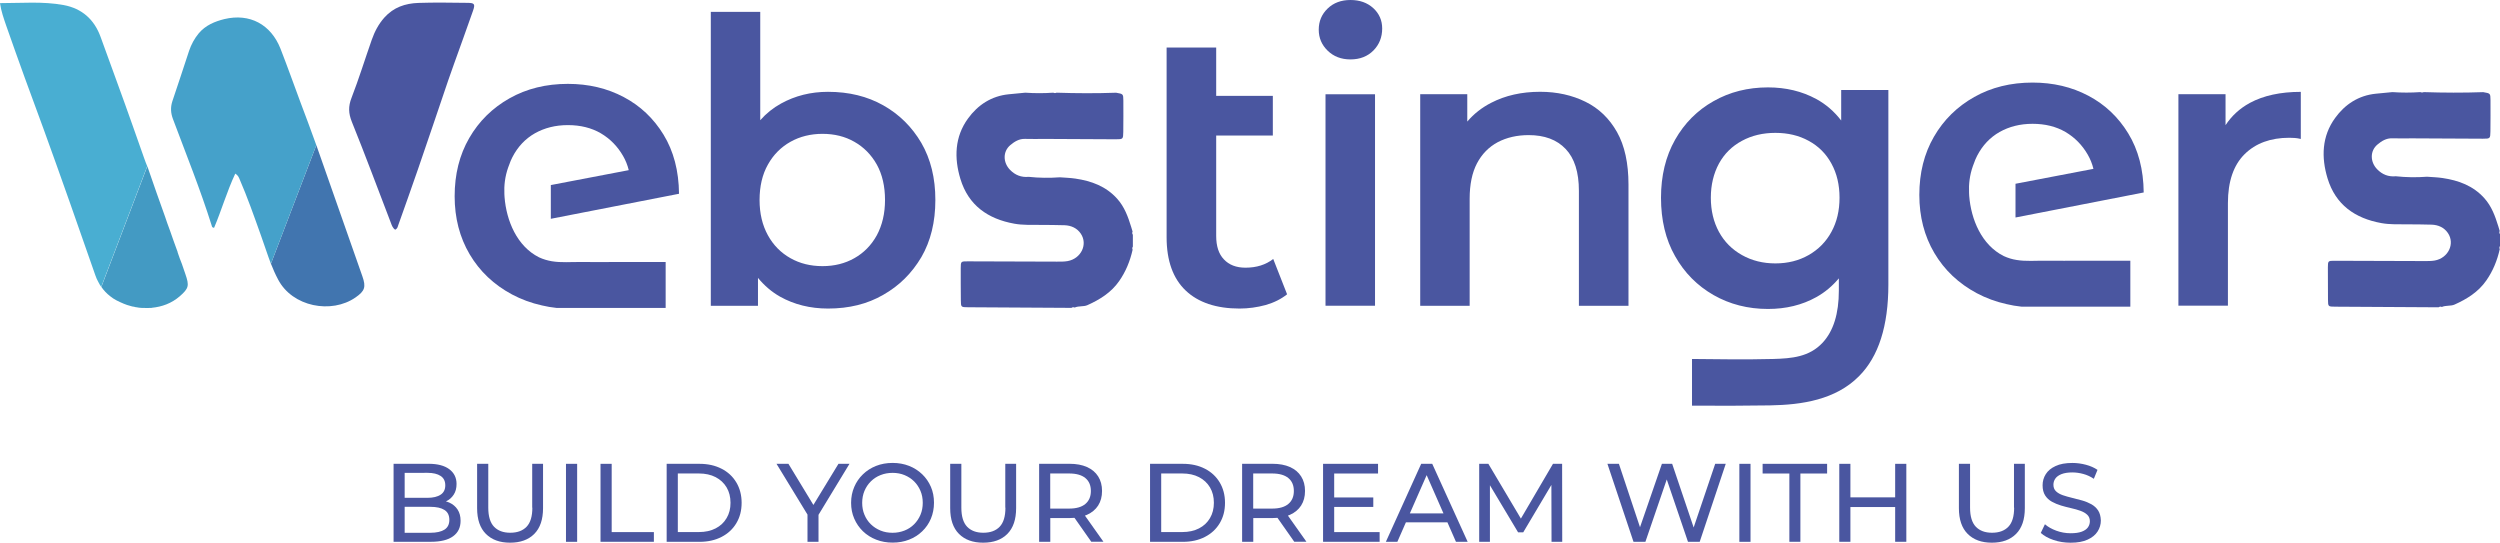
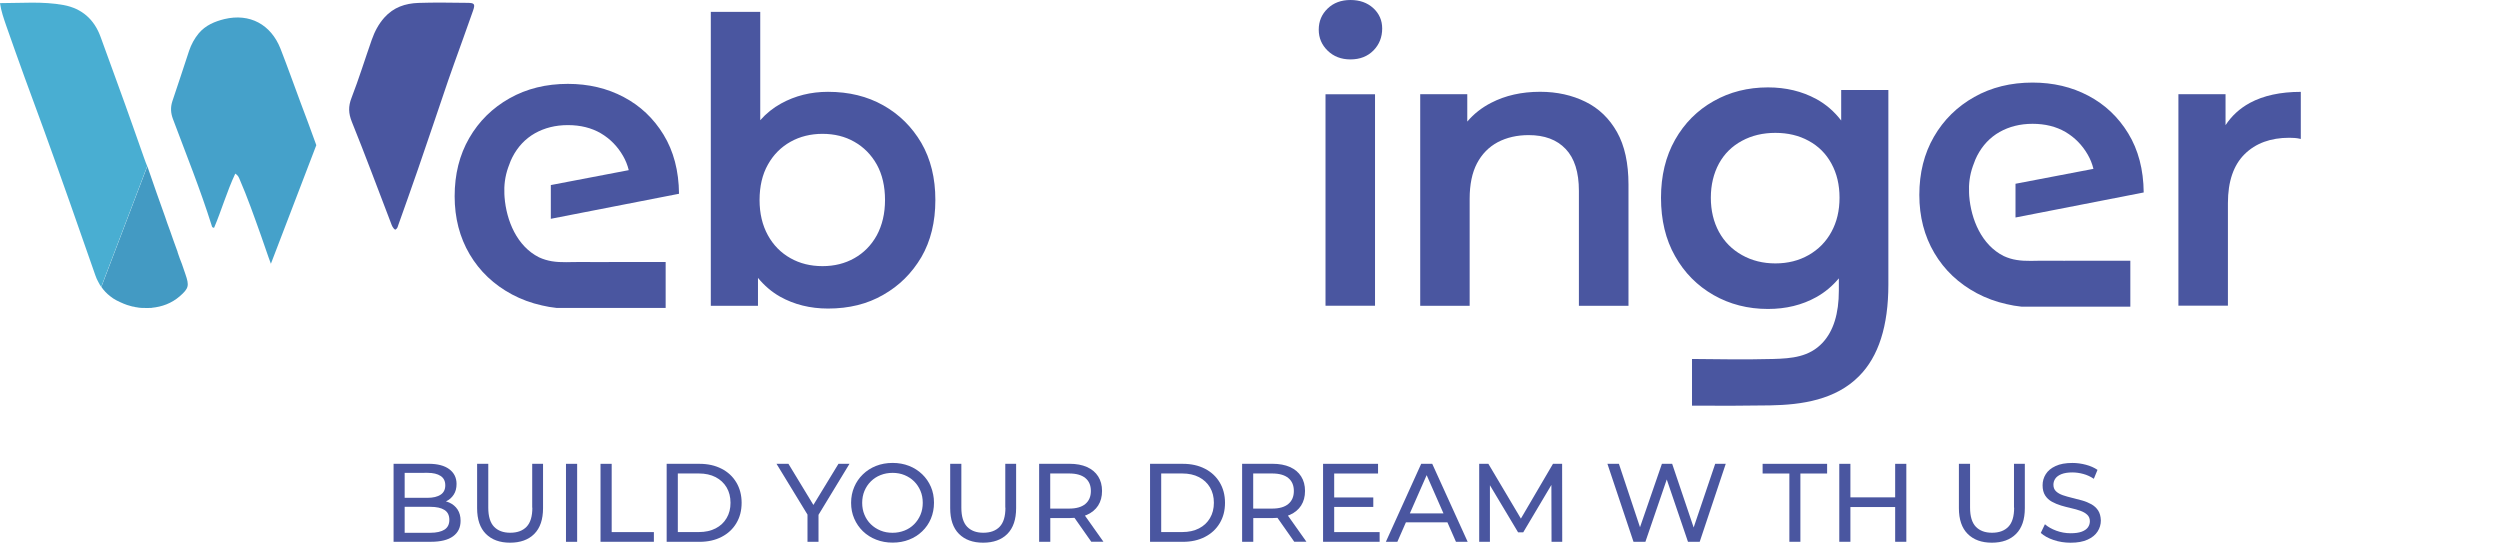
<svg xmlns="http://www.w3.org/2000/svg" version="1.1" id="Layer_1" x="0px" y="0px" style="enable-background:new 0 0 800 800;" xml:space="preserve" viewBox="52.86 324.64 694.28 150.72">
  <g>
    <g>
      <g>
        <path style="fill:#4A56A0;" d="M308.73,364.33c-2.62-4.45-6.14-7.95-10.58-10.44c-4.41-2.49-9.52-3.75-15.34-3.75     c-4.76,0-9.11,1.08-13.04,3.25c-2.17,1.19-4.1,2.74-5.78,4.63v-30.09h-13.73v81.63h13.1v-7.75c1.76,2.14,3.78,3.88,6.14,5.22     c3.88,2.17,8.34,3.3,13.32,3.3c5.82,0,10.93-1.26,15.34-3.82c4.45-2.52,7.95-6.02,10.58-10.47c2.59-4.48,3.88-9.77,3.88-15.84     C312.63,374.1,311.32,368.81,308.73,364.33z M296.37,389.97c-1.54,2.8-3.65,4.91-6.24,6.37c-2.59,1.47-5.54,2.21-8.86,2.21     c-3.3,0-6.27-0.73-8.89-2.21c-2.62-1.47-4.73-3.57-6.27-6.37s-2.31-6.06-2.31-9.77c0-3.82,0.77-7.12,2.31-9.84     c1.54-2.77,3.65-4.87,6.27-6.34c2.62-1.47,5.61-2.21,8.89-2.21c3.33,0,6.27,0.73,8.86,2.21c2.59,1.47,4.69,3.57,6.24,6.34     c1.51,2.74,2.27,6.02,2.27,9.84C298.64,383.91,297.87,387.17,296.37,389.97z" />
-         <path style="fill:#4A56A0;" d="M410.3,406.37c-1.61,1.29-3.61,2.31-5.96,2.98c-2.34,0.63-4.76,0.98-7.25,0.98     c-6.45,0-11.46-1.68-14.96-5.01c-3.5-3.33-5.29-8.26-5.29-14.78v-52.69h13.77v13.42h15.73v11h-15.73v27.92     c0,2.8,0.7,4.98,2.14,6.48c1.44,1.54,3.43,2.31,5.99,2.31c3.08,0,5.64-0.81,7.71-2.42L410.3,406.37z" />
        <path style="fill:#4A56A0;" d="M427.9,341.14c-2.57,0-4.67-0.81-6.33-2.42s-2.48-3.56-2.48-5.83c0-2.34,0.82-4.3,2.48-5.89     c1.64-1.58,3.76-2.36,6.33-2.36c2.57,0,4.67,0.75,6.33,2.25c1.64,1.51,2.48,3.39,2.48,5.66c0,2.42-0.81,4.46-2.42,6.1     C432.66,340.3,430.53,341.14,427.9,341.14z M420.97,409.55v-58.73h13.75v58.73H420.97z" />
        <path style="fill:#4A56A0;" d="M505.11,375.89v33.67h-13.77v-31.92c0-5.19-1.23-9.07-3.68-11.63c-2.45-2.59-5.89-3.85-10.27-3.85     c-3.22,0-6.09,0.66-8.58,1.96c-2.49,1.33-4.41,3.3-5.78,5.89c-1.36,2.59-2.03,5.89-2.03,9.84v29.71h-13.73v-58.76h13.07v7.6     c1.82-2.14,4.03-3.88,6.65-5.22c3.93-2.03,8.44-3.05,13.59-3.05c4.69,0,8.89,0.95,12.58,2.77c3.72,1.82,6.62,4.63,8.76,8.41     C504.05,365.09,505.11,369.97,505.11,375.89z" />
        <path style="fill:#4A56A0;" d="M691.82,350.15v13.08c-0.59-0.15-1.14-0.23-1.65-0.27c-0.51-0.03-1.02-0.06-1.54-0.06     c-5.2,0-9.34,1.52-12.42,4.56c-3.08,3.05-4.63,7.59-4.63,13.59v28.48h-13.75v-58.73h13.09v8.6c1.69-2.58,3.94-4.65,6.75-6.18     C681.46,351.18,686.17,350.15,691.82,350.15z" />
        <path style="fill:#4A56A0;" d="M564.18,349.63v8.48c-1.94-2.53-4.26-4.53-6.92-5.97c-3.95-2.15-8.43-3.23-13.41-3.23     c-5.58,0-10.63,1.27-15.13,3.83c-4.5,2.53-8.07,6.12-10.67,10.71c-2.61,4.62-3.91,9.99-3.91,16.11c0,6.2,1.29,11.61,3.91,16.21     c2.59,4.62,6.16,8.21,10.67,10.8c4.5,2.57,9.55,3.87,15.13,3.87c4.98,0,9.46-1.08,13.41-3.28c2.38-1.32,4.46-3.06,6.27-5.22v3.38     c0,6.44-1.51,11.26-4.5,14.48c-3.72,4-8.61,4.38-13.71,4.53c-7.52,0.19-15.04,0.09-22.57,0v12.96     c7.23,0.05,14.46,0.05,21.66-0.07c8.88-0.15,18.22-1.55,24.73-8.12c5.42-5.44,8.14-13.94,8.14-25.45v-54.01H564.18z      M561.47,389.03c-1.49,2.75-3.61,4.89-6.32,6.44c-2.72,1.55-5.8,2.32-9.24,2.32c-3.44,0-6.54-0.77-9.29-2.32     c-2.76-1.55-4.89-3.69-6.39-6.44c-1.49-2.75-2.25-5.91-2.25-9.48s0.77-6.73,2.25-9.48c1.51-2.75,3.64-4.84,6.39-6.32     c2.75-1.49,5.84-2.21,9.29-2.21c3.45,0,6.53,0.72,9.24,2.21c2.7,1.46,4.83,3.57,6.32,6.32c1.51,2.75,2.25,5.91,2.25,9.48     S562.98,386.28,561.47,389.03z" />
        <path style="fill:#4A56A0;" d="M206.1,397.19c2.62,0.44,5.31,0.18,8.06,0.21c3.46,0.05,6.91,0,10.37,0c0.8,0,13.19,0,13.19,0     v12.76h-30.26c-1.41-0.15-2.78-0.38-4.1-0.7c-2.97-0.66-5.74-1.68-8.29-3.04c-5.05-2.7-8.98-6.42-11.78-11.16     c-2.78-4.72-4.17-10.1-4.17-16.11c0-6.1,1.34-11.49,4.06-16.19c2.7-4.67,6.44-8.35,11.2-11.03c4.76-2.68,10.15-4,16.18-4     c5.74,0,10.9,1.22,15.51,3.66c4.62,2.44,8.31,5.93,11.07,10.46c2.78,4.55,4.23,10.01,4.29,16.4l-35.6,6.95v-9.37l21.64-4.14     c-0.34-1.41-0.87-2.72-1.58-3.95c-1.53-2.66-3.59-4.76-6.18-6.29c-2.59-1.51-5.65-2.27-9.16-2.27c-3.42,0-6.46,0.77-9.14,2.27     c-2.68,1.53-4.74,3.72-6.23,6.59c-0.36,0.68-0.66,1.41-0.91,2.15c-0.1,0.26-0.19,0.51-0.28,0.74c-0.91,2.56-1.17,5.08-1.06,7.4     c0,0.29,0.02,0.57,0.05,0.86c0.51,6.53,3.43,13.63,9.58,16.71C203.74,396.65,204.92,396.99,206.1,397.19z" />
        <path style="fill:#4A56A0;" d="M612.86,396.83c2.62,0.44,5.31,0.18,8.06,0.21c3.46,0.05,6.91,0,10.37,0c0.8,0,13.19,0,13.19,0     v12.76h-30.26c-1.41-0.15-2.78-0.38-4.1-0.7c-2.97-0.66-5.74-1.68-8.29-3.04c-5.05-2.7-8.98-6.42-11.78-11.16     c-2.78-4.72-4.17-10.1-4.17-16.11c0-6.1,1.34-11.49,4.06-16.19c2.7-4.67,6.44-8.35,11.2-11.03c4.76-2.68,10.15-4,16.18-4     c5.74,0,10.9,1.22,15.51,3.66c4.62,2.44,8.31,5.93,11.07,10.46c2.78,4.55,4.23,10.01,4.29,16.4l-35.6,6.95v-9.37l21.64-4.14     c-0.34-1.41-0.87-2.72-1.58-3.95c-1.53-2.66-3.59-4.76-6.18-6.29c-2.59-1.51-5.65-2.27-9.16-2.27c-3.42,0-6.46,0.77-9.14,2.27     c-2.68,1.53-4.74,3.72-6.23,6.59c-0.36,0.68-0.66,1.41-0.91,2.15c-0.1,0.26-0.19,0.51-0.28,0.74c-0.91,2.56-1.17,5.08-1.06,7.4     c0,0.29,0.02,0.57,0.04,0.86c0.51,6.53,3.43,13.63,9.58,16.71C610.49,396.29,611.66,396.64,612.86,396.83z" />
-         <path style="fill:#4A56A0;" d="M726.88,373.72c1.44,0.11,2.88,0.15,4.31,0.36c4.44,0.66,8.48,2.12,11.6,5.6     c2.03,2.26,3.01,5,3.88,7.81c0.14,0.44,0.26,0.87,0.39,1.31c-0.16,0.3-0.12,0.6,0.08,0.88c0,1.09,0,2.18,0,3.28     c-0.19,0.28-0.21,0.57-0.07,0.88c-0.7,3.13-1.89,6.05-3.73,8.69c-2.22,3.2-5.4,5.16-8.84,6.7c-1.04,0.46-2.39,0.16-3.51,0.66     c-0.32-0.15-0.62-0.11-0.9,0.09c-9.56-0.06-19.1-0.11-28.66-0.17c-2.03-0.01-2.04-0.01-2.06-1.94c-0.02-2.98-0.04-5.97-0.03-8.94     c0.01-1.86,0.05-1.88,1.94-1.87c8.25,0.02,16.52,0.06,24.77,0.08c0.99,0,2,0.02,2.97-0.15c3.76-0.69,5.67-4.67,3.65-7.64     c-1.05-1.54-2.67-2.25-4.49-2.32c-2.29-0.09-4.58-0.06-6.88-0.09c-2.36-0.03-4.74,0.09-7.09-0.34     c-7.34-1.32-12.73-5.09-14.96-12.42c-1.77-5.83-1.6-11.7,2.11-16.79c2.71-3.75,6.5-6.26,11.33-6.73     c1.52-0.15,3.04-0.29,4.56-0.44c2.59,0.18,5.19,0.18,7.78,0c0.32,0.14,0.62,0.14,0.93,0c5.51,0.18,11.01,0.21,16.52,0.01     c1.98,0.34,2,0.34,2.02,2.18c0.01,2.9,0.02,5.81-0.02,8.71c-0.03,2-0.07,2.04-2.07,2.04c-6.57-0.02-13.14-0.07-19.71-0.1     c-1.84-0.01-3.67,0.06-5.51-0.01c-1.64-0.06-2.95,0.78-4.06,1.71c-2.13,1.77-2.09,4.84-0.1,6.89c1.41,1.45,3.13,2.14,5.17,1.94     C721.07,373.9,723.97,373.94,726.88,373.72z" />
-         <path style="fill:#4A56A0;" d="M347.21,373.88c1.44,0.11,2.88,0.15,4.31,0.36c4.44,0.66,8.48,2.12,11.6,5.6     c2.03,2.26,3.01,5,3.88,7.81c0.14,0.44,0.26,0.87,0.39,1.31c-0.16,0.3-0.12,0.6,0.08,0.88c0,1.09,0,2.18,0,3.28     c-0.19,0.28-0.21,0.57-0.07,0.88c-0.7,3.13-1.89,6.05-3.73,8.69c-2.22,3.2-5.4,5.16-8.84,6.7c-1.04,0.46-2.39,0.16-3.51,0.66     c-0.32-0.15-0.62-0.11-0.9,0.09c-9.56-0.06-19.1-0.11-28.66-0.17c-2.03-0.01-2.04-0.01-2.06-1.94c-0.02-2.98-0.05-5.97-0.03-8.94     c0.01-1.86,0.05-1.88,1.94-1.87c8.25,0.02,16.52,0.06,24.77,0.08c0.99,0,2,0.02,2.97-0.15c3.76-0.69,5.67-4.67,3.65-7.64     c-1.05-1.54-2.67-2.25-4.49-2.32c-2.29-0.09-4.58-0.06-6.88-0.09c-2.36-0.03-4.74,0.09-7.09-0.34     c-7.34-1.32-12.73-5.09-14.96-12.42c-1.77-5.83-1.6-11.7,2.11-16.79c2.71-3.75,6.5-6.26,11.33-6.73     c1.52-0.15,3.04-0.29,4.56-0.44c2.59,0.18,5.19,0.18,7.78,0c0.32,0.14,0.62,0.14,0.93,0c5.51,0.18,11.01,0.21,16.52,0.01     c1.98,0.34,2,0.34,2.02,2.18c0.01,2.9,0.02,5.81-0.02,8.71c-0.03,2-0.07,2.04-2.07,2.04c-6.57-0.02-13.14-0.07-19.71-0.1     c-1.84-0.01-3.67,0.06-5.51-0.01c-1.64-0.06-2.95,0.78-4.06,1.71c-2.13,1.77-2.09,4.84-0.1,6.89c1.41,1.45,3.13,2.14,5.17,1.94     C341.39,374.06,344.3,374.09,347.21,373.88z" />
        <g>
          <path style="fill:#4A56A0;" d="M162.61,388.44c-0.75-0.52-0.96-1.28-1.23-1.99c-3.58-9.32-7.05-18.68-10.79-27.93      c-0.97-2.39-1.04-4.33-0.1-6.73c2.05-5.3,3.73-10.74,5.61-16.1c0.79-2.25,1.86-4.32,3.49-6.16c2.57-2.88,5.83-3.95,9.45-4.08      c4.53-0.16,9.07-0.07,13.6-0.02c2,0.01,2.23,0.32,1.59,2.17c-1.72,4.93-3.51,9.83-5.27,14.75c-0.54,1.52-1.09,3.04-1.61,4.56      c-2.79,8.22-5.56,16.45-8.39,24.66c-1.8,5.23-3.67,10.44-5.52,15.65C163.3,387.62,163.25,388.12,162.61,388.44z" />
-           <path style="fill:#4175AF;" d="M151.6,407.24c-6.69,4.66-17.55,2.62-21.51-4.98c-0.77-1.44-1.4-2.9-1.99-4.38l12.61-32.93      c4.28,12.12,8.54,24.28,12.79,36.43C154.54,404.33,154.19,405.45,151.6,407.24z" />
          <path style="fill:#45A1CA;" d="M140.7,364.96l-12.61,32.93c-0.98-2.59-1.82-5.26-2.77-7.88c-1.89-5.29-3.75-10.62-5.99-15.76      c-0.21-0.45-0.35-0.88-1.13-1.4c-2.35,5.01-3.82,10.2-5.89,15.06c-0.56-0.03-0.6-0.42-0.66-0.63      c-3.15-10.02-7.08-19.76-10.75-29.56c-0.63-1.68-0.73-3.22-0.18-4.94c1.61-4.66,3.08-9.36,4.66-14.05      c0.6-1.76,1.47-3.37,2.67-4.83c1.89-2.24,4.45-3.3,7.12-3.96c7.04-1.68,12.92,1.47,15.59,8.23c1.93,4.94,3.72,9.99,5.57,14.96      c1.36,3.68,2.8,7.36,4.1,11.07C140.54,364.43,140.6,364.71,140.7,364.96z" />
          <path style="fill:#439AC3;" d="M102.78,406.92c-2.29,1.97-4.92,2.92-7.77,3.2c0,0-0.03,0-0.07,0.03h-0.56      c-0.1,0.03-0.25,0.03-0.35,0.03c-0.63,0-1.23,0-1.82-0.03c-0.5-0.03-0.98-0.07-1.44-0.18c-0.21,0-0.46-0.07-0.66-0.14      c-0.35-0.03-0.66-0.1-0.98-0.21c-0.66-0.14-1.34-0.42-1.97-0.66h-0.03c0-0.03-0.03-0.03-0.03-0.03      c-1.26-0.53-2.57-1.13-3.66-2.04c-0.95-0.74-1.76-1.59-2.43-2.57l12.77-33.52c0.03,0.18,0.1,0.35,0.18,0.53      c1.54,4.5,3.13,9.01,4.75,13.51c0.18,0.56,0.38,1.09,0.56,1.65c0.6,1.59,1.16,3.2,1.72,4.82c0.42,1.09,0.81,2.18,1.19,3.28      c0,0.07,0.03,0.1,0.03,0.18c0.35,1.06,0.74,2.11,1.16,3.16c0.35,0.95,0.66,1.9,0.98,2.85      C105.45,403.97,105.31,404.7,102.78,406.92z" />
          <path style="fill:#49AED2;" d="M93.74,370.79l-12.77,33.52c-0.28-0.42-0.56-0.84-0.78-1.31c-0.35-0.6-0.6-1.19-0.84-1.87      c-4.72-13.54-9.46-27.09-14.35-40.55c-3.56-9.6-7.07-19.24-10.45-28.91c-0.66-1.94-1.37-3.91-1.69-6.16      c6.01,0,11.85-0.53,17.65,0.53c5.13,0.95,8.54,4.01,10.3,8.89c2.95,8.2,6.01,16.39,8.89,24.59c1.06,2.99,2.11,6.05,3.2,9.07      C93.17,369.32,93.42,370.06,93.74,370.79z" />
        </g>
      </g>
      <g>
        <path style="fill:#4A56A0;" d="M177.69,464.24c-0.32-0.15-0.65-0.26-1-0.35c0.01-0.01,0.03-0.01,0.05-0.02     c0.89-0.43,1.6-1.05,2.12-1.86c0.53-0.8,0.79-1.79,0.79-2.97c0-1.73-0.68-3.1-2.02-4.1s-3.25-1.5-5.75-1.5h-9.72v21.66h10.33     c2.75,0,4.81-0.51,6.2-1.53c1.4-1.02,2.08-2.45,2.08-4.31c0-1.24-0.28-2.27-0.83-3.11C179.39,465.31,178.63,464.67,177.69,464.24     z M171.58,455.95c1.56,0,2.78,0.29,3.65,0.87c0.87,0.57,1.29,1.44,1.29,2.6s-0.43,2.03-1.29,2.6c-0.87,0.57-2.08,0.87-3.65,0.87     h-6.34v-6.93L171.58,455.95L171.58,455.95z M176.29,471.73c-0.91,0.57-2.22,0.87-3.93,0.87h-7.12v-7.21h7.12     c1.71,0,3.02,0.29,3.93,0.87c0.91,0.57,1.36,1.5,1.36,2.76C177.65,470.24,177.19,471.16,176.29,471.73z" />
        <path style="fill:#4A56A0;" d="M200.7,465.63c0,2.41-0.53,4.18-1.6,5.29c-1.06,1.11-2.58,1.67-4.54,1.67     c-1.94,0-3.43-0.56-4.5-1.67c-1.06-1.11-1.6-2.88-1.6-5.29v-12.19h-3.1v12.32c0,3.14,0.81,5.52,2.44,7.15     c1.63,1.63,3.86,2.44,6.71,2.44c2.87,0,5.11-0.81,6.73-2.44c1.62-1.63,2.43-4.01,2.43-7.15v-12.32h-3.01v12.19H200.7z" />
        <rect x="210.04" y="453.45" style="fill:#4A56A0;" width="3.1" height="21.66" />
        <polygon style="fill:#4A56A0;" points="222.73,453.45 219.63,453.45 219.63,475.1 234.45,475.1 234.45,472.41 222.73,472.41         " />
        <path style="fill:#4A56A0;" d="M253.24,454.81c-1.77-0.91-3.81-1.36-6.11-1.36H238v21.66h9.13c2.31,0,4.35-0.45,6.11-1.36     c1.77-0.91,3.13-2.17,4.11-3.81c0.98-1.63,1.47-3.51,1.47-5.66c0-2.15-0.5-4.03-1.47-5.66     C256.37,456.98,255.01,455.71,253.24,454.81z M254.65,468.52c-0.72,1.23-1.73,2.18-3.05,2.86c-1.31,0.68-2.86,1.02-4.66,1.02     h-5.84v-16.27h5.84c1.79,0,3.34,0.34,4.66,1.02c1.31,0.68,2.32,1.63,3.05,2.85c0.72,1.22,1.08,2.65,1.08,4.27     C255.74,465.88,255.38,467.3,254.65,468.52z" />
        <polygon style="fill:#4A56A0;" points="285.71,453.45 278.75,464.87 271.82,453.45 268.51,453.45 277.11,467.55 277.11,475.1      280.17,475.1 280.17,467.61 288.77,453.45    " />
        <path style="fill:#4A56A0;" d="M308.96,456.34c-1.05-1-2.26-1.78-3.65-2.32c-1.4-0.55-2.92-0.82-4.56-0.82     c-1.67,0-3.21,0.28-4.6,0.83c-1.41,0.56-2.62,1.34-3.65,2.34c-1.04,1-1.84,2.17-2.41,3.51c-0.57,1.34-0.87,2.8-0.87,4.39     c0,1.59,0.29,3.05,0.87,4.39s1.38,2.51,2.41,3.51c1.04,1,2.25,1.78,3.67,2.33c1.41,0.56,2.94,0.83,4.59,0.83s3.17-0.27,4.56-0.82     c1.4-0.54,2.61-1.32,3.65-2.32c1.04-1,1.85-2.17,2.41-3.51c0.56-1.34,0.86-2.81,0.86-4.42s-0.28-3.08-0.86-4.42     C310.8,458.5,310,457.34,308.96,456.34z M308.49,467.59c-0.43,1.01-1.01,1.89-1.77,2.65s-1.64,1.34-2.66,1.74     s-2.13,0.62-3.32,0.62c-1.22,0-2.33-0.2-3.35-0.62c-1.02-0.42-1.91-0.99-2.68-1.74c-0.77-0.75-1.36-1.63-1.78-2.65     c-0.43-1.01-0.63-2.12-0.63-3.31c0-1.19,0.21-2.3,0.63-3.31c0.43-1.01,1.01-1.89,1.78-2.65c0.77-0.75,1.65-1.34,2.68-1.74     c1.02-0.41,2.14-0.62,3.35-0.62c1.19,0,2.31,0.2,3.32,0.62c1.01,0.42,1.9,0.99,2.66,1.74c0.75,0.75,1.34,1.63,1.77,2.65     c0.43,1.01,0.63,2.12,0.63,3.31C309.12,465.47,308.92,466.57,308.49,467.59z" />
        <path style="fill:#4A56A0;" d="M332.08,465.63c0,2.41-0.53,4.18-1.6,5.29c-1.06,1.11-2.58,1.67-4.54,1.67     c-1.94,0-3.43-0.56-4.5-1.67c-1.06-1.11-1.6-2.88-1.6-5.29v-12.19h-3.1v12.32c0,3.14,0.81,5.52,2.44,7.15     c1.63,1.63,3.86,2.44,6.71,2.44c2.87,0,5.11-0.81,6.73-2.44c1.62-1.63,2.43-4.01,2.43-7.15v-12.32h-3.01v12.19H332.08z" />
        <path style="fill:#4A56A0;" d="M354.73,467.61c1.34-0.6,2.38-1.46,3.1-2.58c0.72-1.13,1.08-2.47,1.08-4.04     c0-1.56-0.36-2.92-1.08-4.05c-0.72-1.14-1.76-2-3.1-2.6s-2.96-0.9-4.85-0.9h-8.44v21.66h3.1v-6.59h5.35     c0.47,0,0.93-0.02,1.37-0.06l4.66,6.64h3.38l-5.14-7.26C354.34,467.77,354.54,467.7,354.73,467.61z M349.78,465.88h-5.26v-9.75     h5.26c1.98,0,3.48,0.43,4.5,1.27c1.02,0.84,1.53,2.04,1.53,3.59c0,1.54-0.51,2.75-1.53,3.6     C353.26,465.45,351.76,465.88,349.78,465.88z" />
        <path style="fill:#4A56A0;" d="M387.48,454.81c-1.77-0.91-3.81-1.36-6.11-1.36h-9.13v21.66h9.13c2.31,0,4.35-0.45,6.11-1.36     c1.77-0.91,3.13-2.17,4.11-3.81c0.98-1.63,1.47-3.51,1.47-5.66c0-2.15-0.5-4.03-1.47-5.66     C390.61,456.98,389.24,455.71,387.48,454.81z M388.89,468.52c-0.72,1.23-1.73,2.18-3.05,2.86c-1.31,0.68-2.86,1.02-4.66,1.02     h-5.84v-16.27h5.84c1.79,0,3.34,0.34,4.66,1.02c1.31,0.68,2.32,1.63,3.05,2.85c0.72,1.22,1.08,2.65,1.08,4.27     C389.97,465.88,389.61,467.3,388.89,468.52z" />
        <path style="fill:#4A56A0;" d="M411.1,467.61c1.34-0.6,2.38-1.46,3.1-2.58c0.72-1.13,1.08-2.47,1.08-4.04     c0-1.56-0.36-2.92-1.08-4.05c-0.72-1.14-1.76-2-3.1-2.6c-1.34-0.6-2.96-0.9-4.85-0.9h-8.44v21.66h3.1v-6.59h5.35     c0.47,0,0.93-0.02,1.37-0.06l4.66,6.64h3.38l-5.14-7.26C410.7,467.77,410.91,467.7,411.1,467.61z M406.15,465.88h-5.26v-9.75     h5.26c1.98,0,3.48,0.43,4.5,1.27c1.02,0.84,1.53,2.04,1.53,3.59c0,1.54-0.51,2.75-1.53,3.6     C409.63,465.45,408.13,465.88,406.15,465.88z" />
        <polygon style="fill:#4A56A0;" points="423.38,465.42 434.24,465.42 434.24,462.79 423.38,462.79 423.38,456.14 435.56,456.14      435.56,453.45 420.29,453.45 420.29,475.1 436,475.1 436,472.41 423.38,472.41    " />
        <path style="fill:#4A56A0;" d="M447.54,453.45l-9.81,21.66h3.19l2.38-5.42h11.52l2.38,5.42h3.25l-9.84-21.66H447.54z      M444.39,467.22l4.67-10.63l4.67,10.63H444.39z" />
        <polygon style="fill:#4A56A0;" points="484.14,453.45 475.23,468.66 466.2,453.45 463.65,453.45 463.65,475.1 466.63,475.1      466.63,459.4 474.45,472.47 475.88,472.47 483.7,459.31 483.74,475.1 486.71,475.1 486.68,453.45    " />
        <polygon style="fill:#4A56A0;" points="523.21,471.13 517.24,453.45 514.39,453.45 508.31,471.06 502.45,453.45 499.26,453.45      506.5,475.1 509.81,475.1 515.74,457.79 521.63,475.1 524.89,475.1 532.12,453.45 529.19,453.45    " />
-         <rect x="535.9" y="453.45" style="fill:#4A56A0;" width="3.1" height="21.66" />
        <polygon style="fill:#4A56A0;" points="542.36,456.14 549.79,456.14 549.79,475.1 552.85,475.1 552.85,456.14 560.27,456.14      560.27,453.45 542.36,453.45    " />
        <polygon style="fill:#4A56A0;" points="579.17,462.76 566.74,462.76 566.74,453.45 563.65,453.45 563.65,475.1 566.74,475.1      566.74,465.45 579.17,465.45 579.17,475.1 582.27,475.1 582.27,453.45 579.17,453.45    " />
        <path style="fill:#4A56A0;" d="M612.21,465.63c0,2.41-0.53,4.18-1.6,5.29c-1.06,1.11-2.58,1.67-4.54,1.67     c-1.94,0-3.43-0.56-4.5-1.67c-1.06-1.11-1.6-2.88-1.6-5.29v-12.19h-3.1v12.32c0,3.14,0.81,5.52,2.44,7.15     c1.63,1.63,3.86,2.44,6.71,2.44c2.87,0,5.11-0.81,6.73-2.44c1.62-1.63,2.43-4.01,2.43-7.15v-12.32h-3.01v12.19H612.21z" />
        <path style="fill:#4A56A0;" d="M635.54,466.41c-0.47-0.72-1.1-1.29-1.87-1.73c-0.78-0.43-1.63-0.79-2.57-1.05     c-0.93-0.27-1.87-0.51-2.8-0.73c-0.93-0.23-1.78-0.46-2.56-0.73c-0.78-0.27-1.41-0.63-1.89-1.08c-0.48-0.45-0.73-1.06-0.73-1.82     c0-0.64,0.18-1.22,0.54-1.73c0.36-0.52,0.93-0.92,1.72-1.24c0.79-0.3,1.78-0.46,3.01-0.46c0.97,0,1.97,0.14,3.01,0.42     c1.04,0.28,2.02,0.73,2.94,1.35l1.02-2.48c-0.91-0.62-1.98-1.09-3.22-1.42c-1.24-0.33-2.49-0.5-3.75-0.5     c-1.9,0-3.46,0.28-4.68,0.86c-1.23,0.56-2.14,1.32-2.72,2.26c-0.59,0.93-0.88,1.97-0.88,3.07c0,1.16,0.24,2.09,0.71,2.83     c0.47,0.73,1.1,1.32,1.87,1.74c0.78,0.43,1.63,0.79,2.57,1.07c0.93,0.28,1.87,0.52,2.8,0.73c0.92,0.2,1.78,0.45,2.56,0.73     c0.78,0.28,1.41,0.64,1.89,1.1c0.48,0.45,0.73,1.05,0.73,1.79c0,0.64-0.19,1.22-0.55,1.72c-0.37,0.51-0.95,0.9-1.73,1.19     c-0.79,0.29-1.8,0.43-3.06,0.43c-1.38,0-2.71-0.24-3.99-0.71c-1.28-0.47-2.33-1.07-3.15-1.79l-1.15,2.41     c0.87,0.8,2.05,1.46,3.56,1.97c1.51,0.51,3.08,0.75,4.73,0.75c1.9,0,3.47-0.28,4.72-0.86c1.25-0.56,2.17-1.32,2.77-2.26     c0.6-0.93,0.9-1.96,0.9-3.05C636.25,468.06,636.01,467.13,635.54,466.41z" />
      </g>
    </g>
  </g>
</svg>